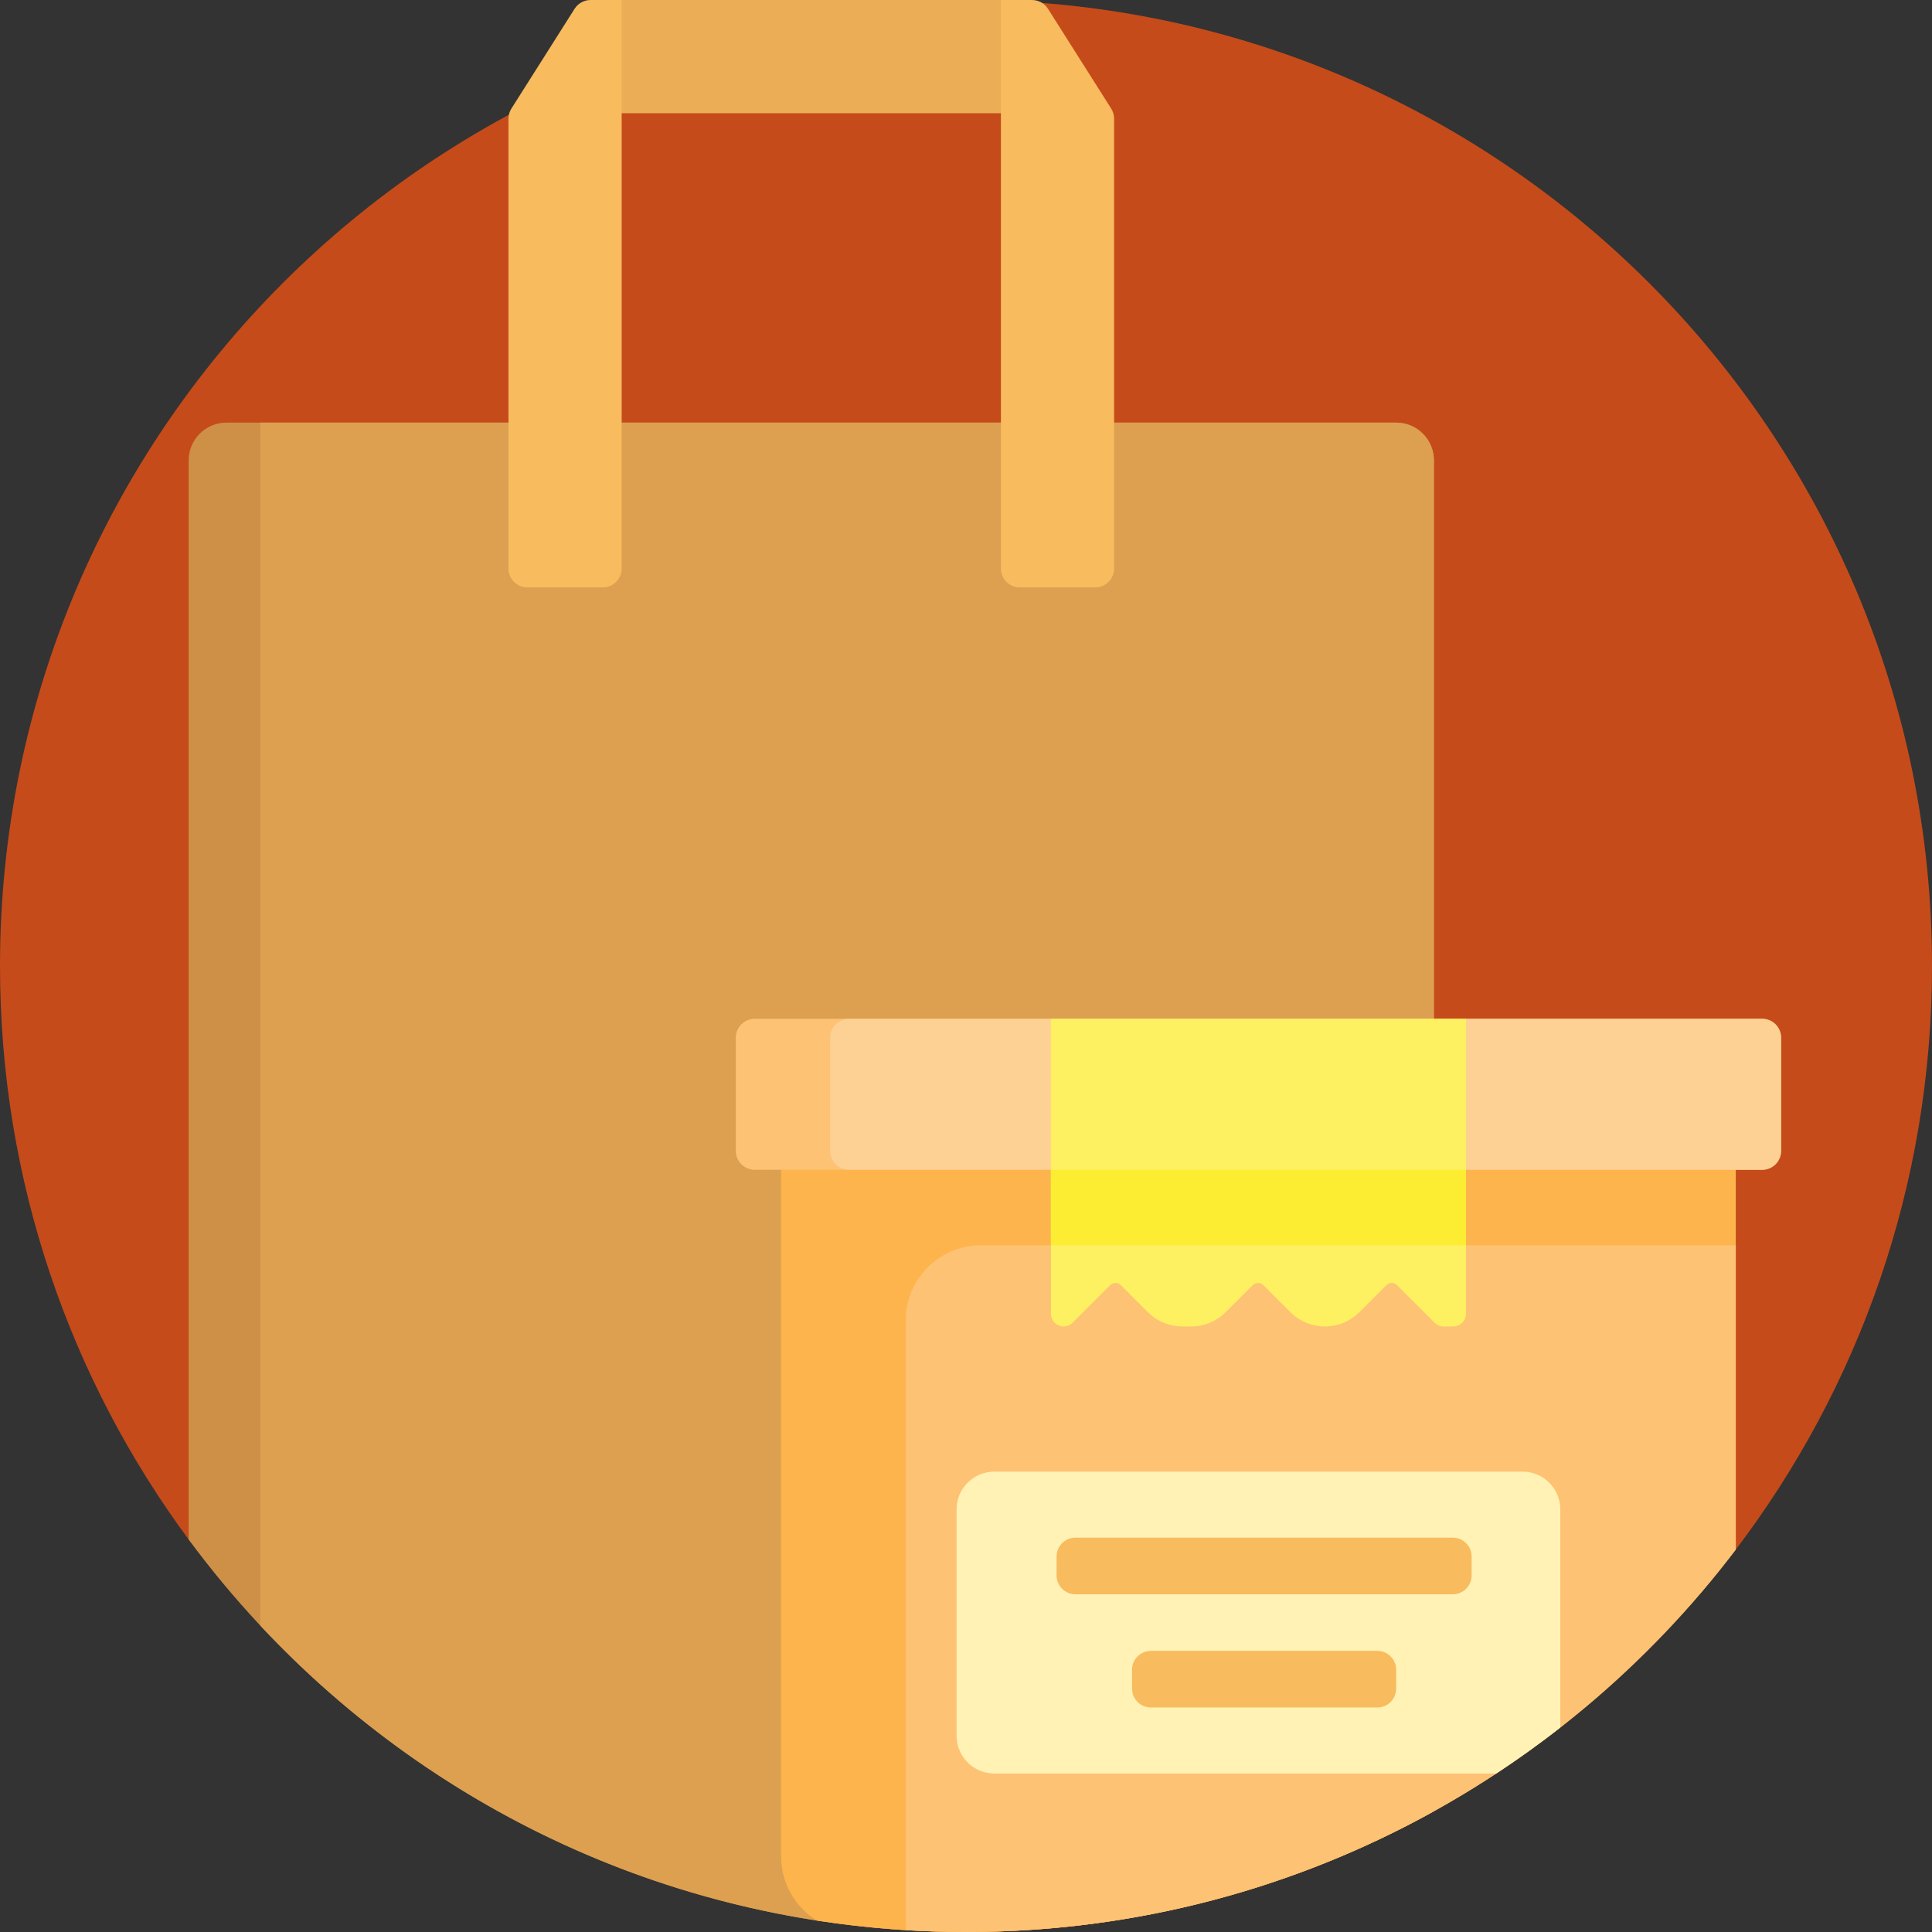
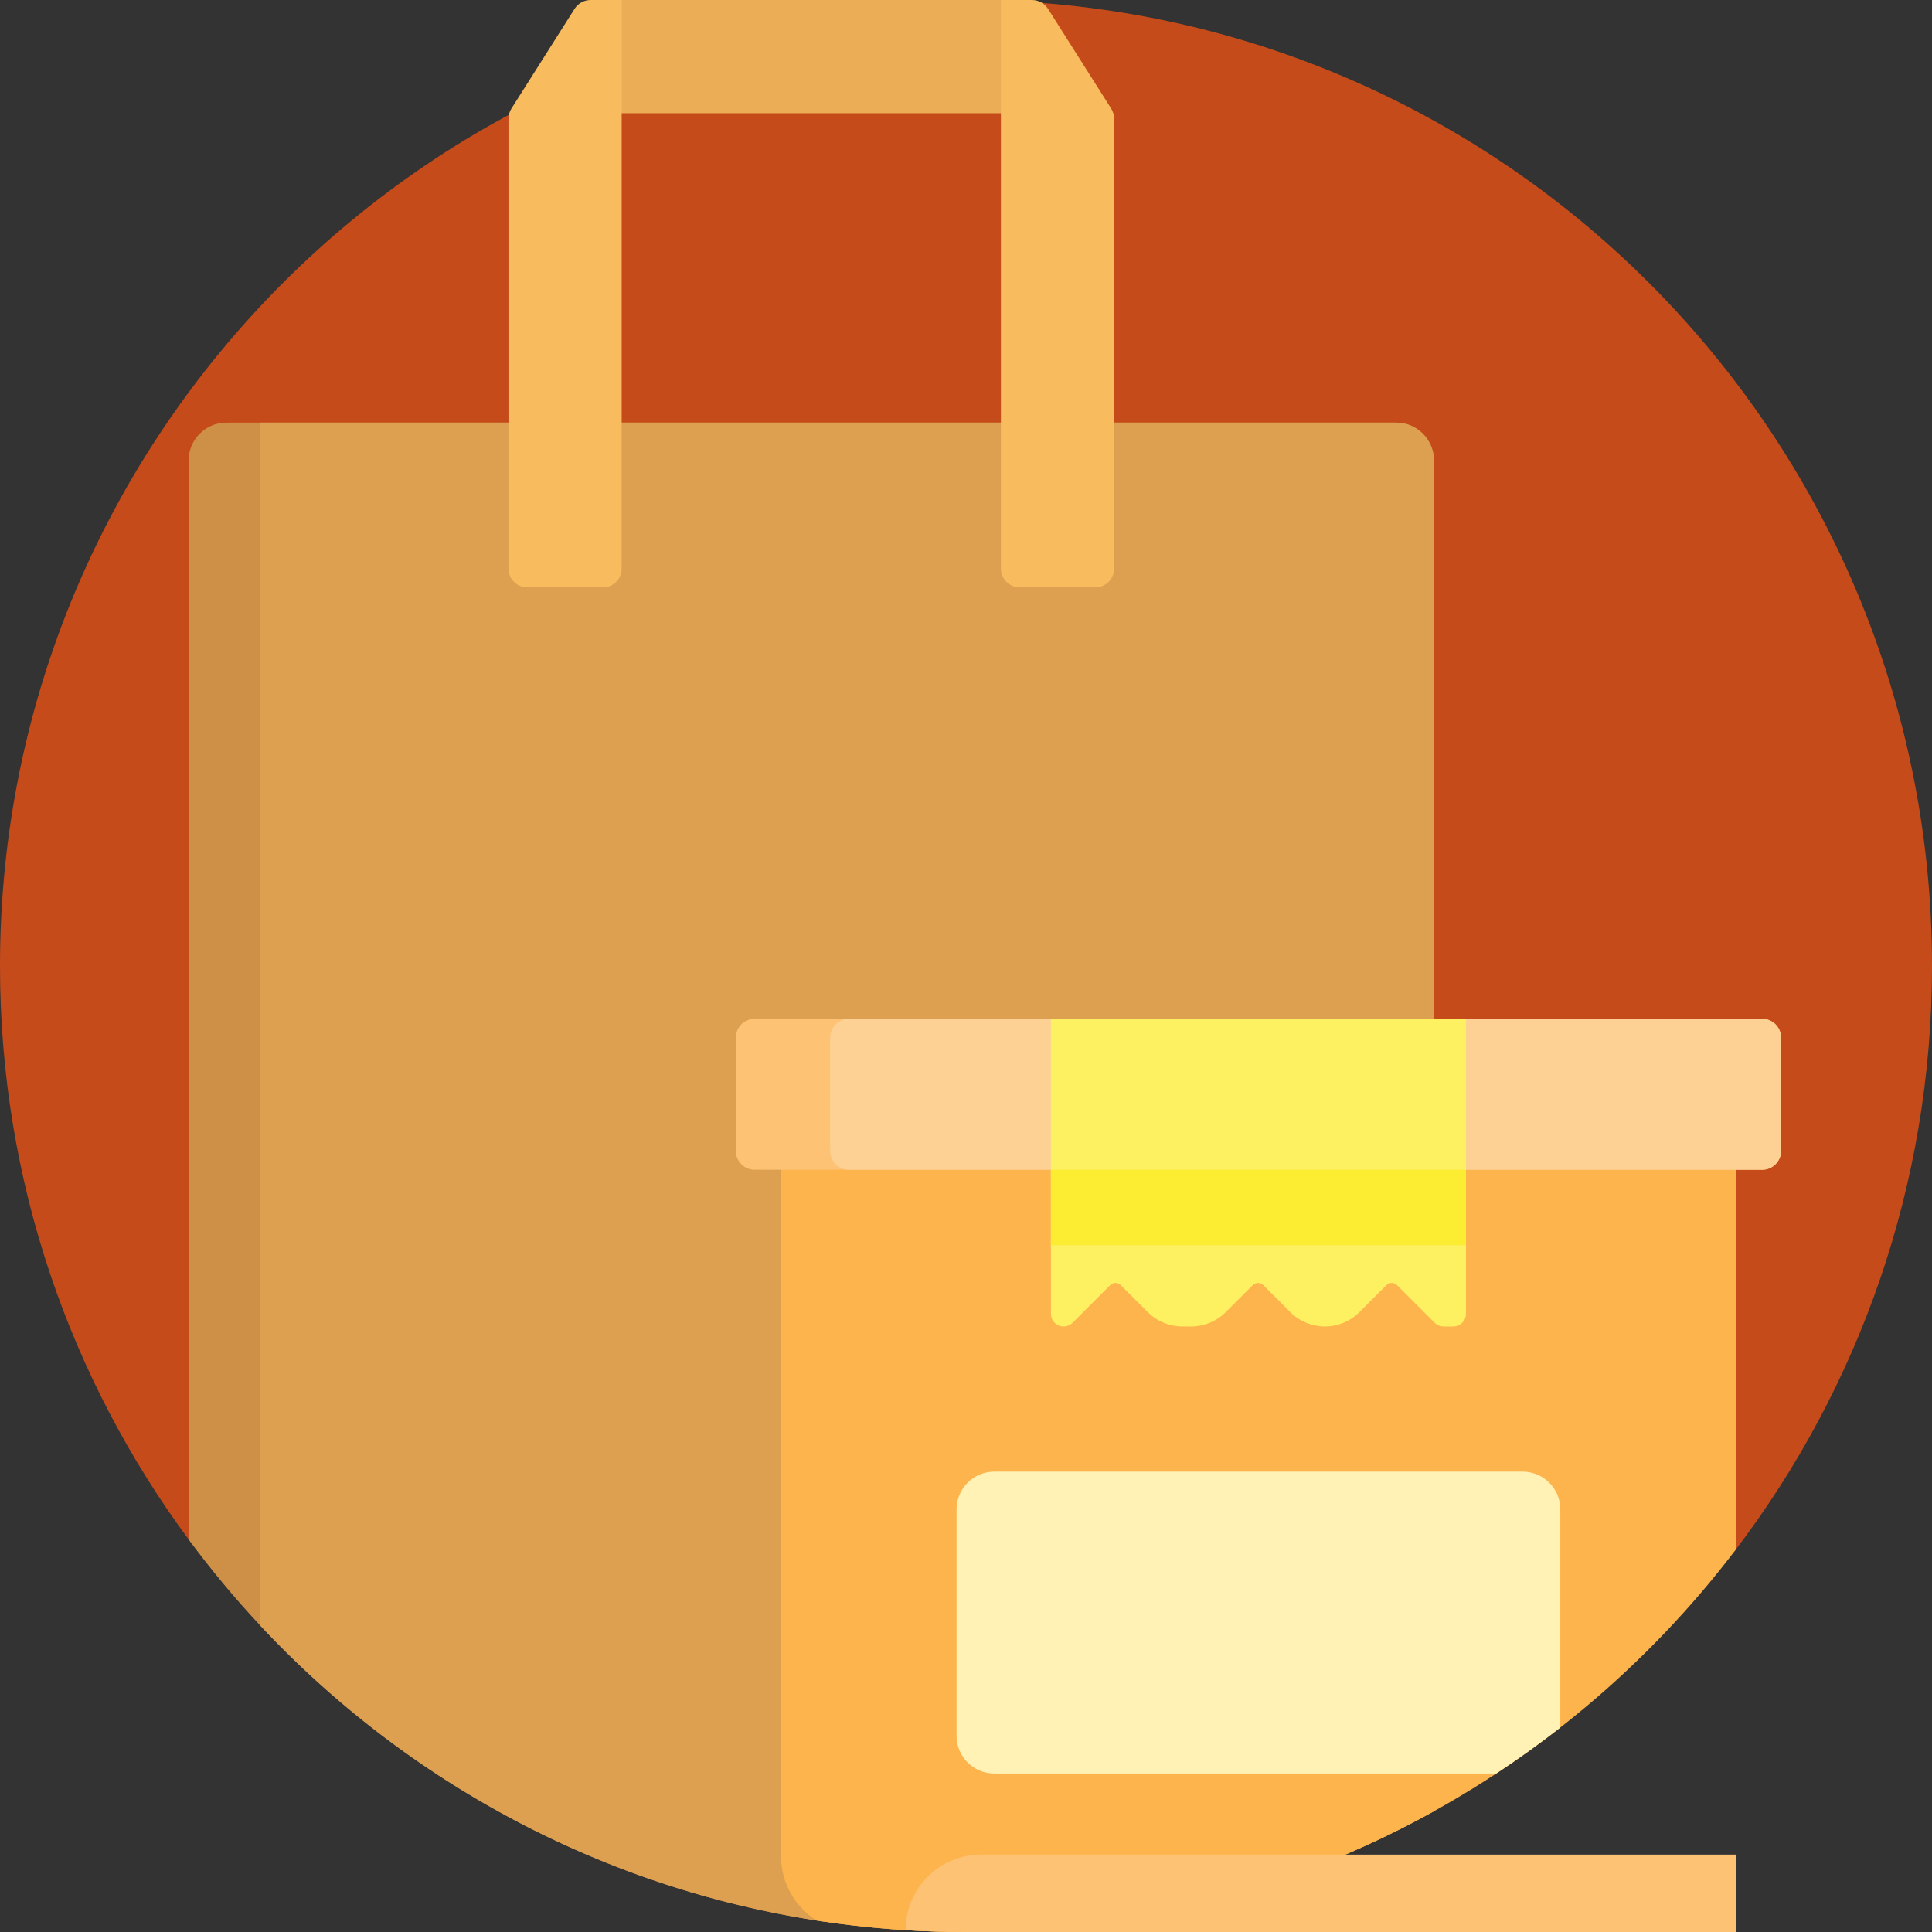
<svg xmlns="http://www.w3.org/2000/svg" height="512pt" viewBox="0 0 512 512" width="512pt">
  <rect x="0" y="0" width="512" height="512" fill="#333333" stroke="none" />
  <path d="m56.496 411.062c-2.5.156-4.918-.941-6.406-2.953-31.469-42.531-50.09-95.141-50.09-152.109 0-141.387 114.613-256 256-256s256 114.613 256 256c0 58.156-19.406 111.77-52.074 154.754-.266.348-.688.543-1.129.516-65.242-4.102-133.109-6.27-202.797-6.27-68.516 0-135.27 2.098-199.504 6.062zm0 0" fill="#c64b1a" />
  <path d="m380 479.996c-36.738 20.383-79.008 32.004-124 32.004-84.469 0-159.375-40.918-206-104.008v-285.992c0-5.523 4.477-10 10-10h310c5.523 0 10 4.477 10 10zm0 0" fill="#ce9047" />
  <path d="m380 479.996c-36.738 20.383-79.008 32.004-124 32.004-73.793 0-140.281-31.234-187-81.191v-318.809h301c5.523 0 10 4.477 10 10zm0 0" fill="#dca050" />
  <path d="m271 30h-112v-30h112zm0 0" fill="#ebae56" />
  <path d="m156.504 0h8.246v150.668c0 2.762-2.238 5-5 5h-20c-2.762 0-5-2.238-5-5v-119.219c0-.945.27-1.875.777-2.676l16.75-26.449c.918-1.445 2.512-2.324 4.227-2.324zm137.969 28.773-16.75-26.449c-.918-1.445-2.512-2.324-4.227-2.324h-8.246v150.668c0 2.762 2.238 5 5 5h20c2.762 0 5-2.238 5-5v-119.219c0-.945-.27-1.875-.777-2.676zm0 0" fill="#f8bb5e" />
  <path d="m256 512c-13.461 0-26.676-1.047-39.574-3.047-5.652-3.535-9.426-9.797-9.426-16.953v-192h253v110.656c-46.754 61.574-120.727 101.344-204 101.344zm0 0" fill="#fdb44c" />
-   <path d="m256 512c-5.375 0-10.707-.188-16-.512v-161.488c0-11.047 8.953-20 20-20h200v80.656c-46.754 61.574-120.727 101.344-204 101.344zm0 0" fill="#fdc273" />
+   <path d="m256 512c-5.375 0-10.707-.188-16-.512c0-11.047 8.953-20 20-20h200v80.656c-46.754 61.574-120.727 101.344-204 101.344zm0 0" fill="#fdc273" />
  <path d="m467 310h-267c-2.762 0-5-2.238-5-5v-30c0-2.762 2.238-5 5-5h267c2.762 0 5 2.238 5 5v30c0 2.762-2.238 5-5 5zm0 0" fill="#fdc273" />
  <path d="m467 310h-242c-2.762 0-5-2.238-5-5v-30c0-2.762 2.238-5 5-5h242c2.762 0 5 2.238 5 5v30c0 2.762-2.238 5-5 5zm0 0" fill="#fdd194" />
  <path d="m294.199 340.586-9.957 9.957c-.629.629-1.484.984-2.379.984-1.855 0-3.363-1.508-3.363-3.363v-78.164h110v78.16c0 1.859-1.508 3.367-3.363 3.367h-2.566c-.891 0-1.746-.355-2.379-.988l-9.953-9.953c-.781-.781-2.047-.781-2.828 0l-7.152 7.152c-2.43 2.426-5.719 3.789-9.152 3.789-3.43 0-6.723-1.363-9.148-3.789l-7.152-7.152c-.781-.781-2.047-.781-2.828 0l-7.152 7.152c-2.426 2.426-5.719 3.789-9.148 3.789h-2.348c-3.43 0-6.723-1.363-9.148-3.789l-7.152-7.152c-.781-.781-2.047-.781-2.828 0zm0 0" fill="#fdf061" />
  <path d="m388.5 330h-110v-20h110zm0 0" fill="#fded32" />
  <path d="m413.5 400v57.82c-5.484 4.285-11.152 8.344-16.98 12.18h-133.02c-5.523 0-10-4.477-10-10v-60c0-5.523 4.477-10 10-10h140c5.523 0 10 4.477 10 10zm0 0" fill="#fff2b4" />
-   <path d="m390 412.5v5c0 2.762-2.238 5-5 5h-100c-2.762 0-5-2.238-5-5v-5c0-2.762 2.238-5 5-5h100c2.762 0 5 2.238 5 5zm-25 25h-60c-2.762 0-5 2.238-5 5v5c0 2.762 2.238 5 5 5h60c2.762 0 5-2.238 5-5v-5c0-2.762-2.238-5-5-5zm0 0" fill="#f8bb5e" />
</svg>